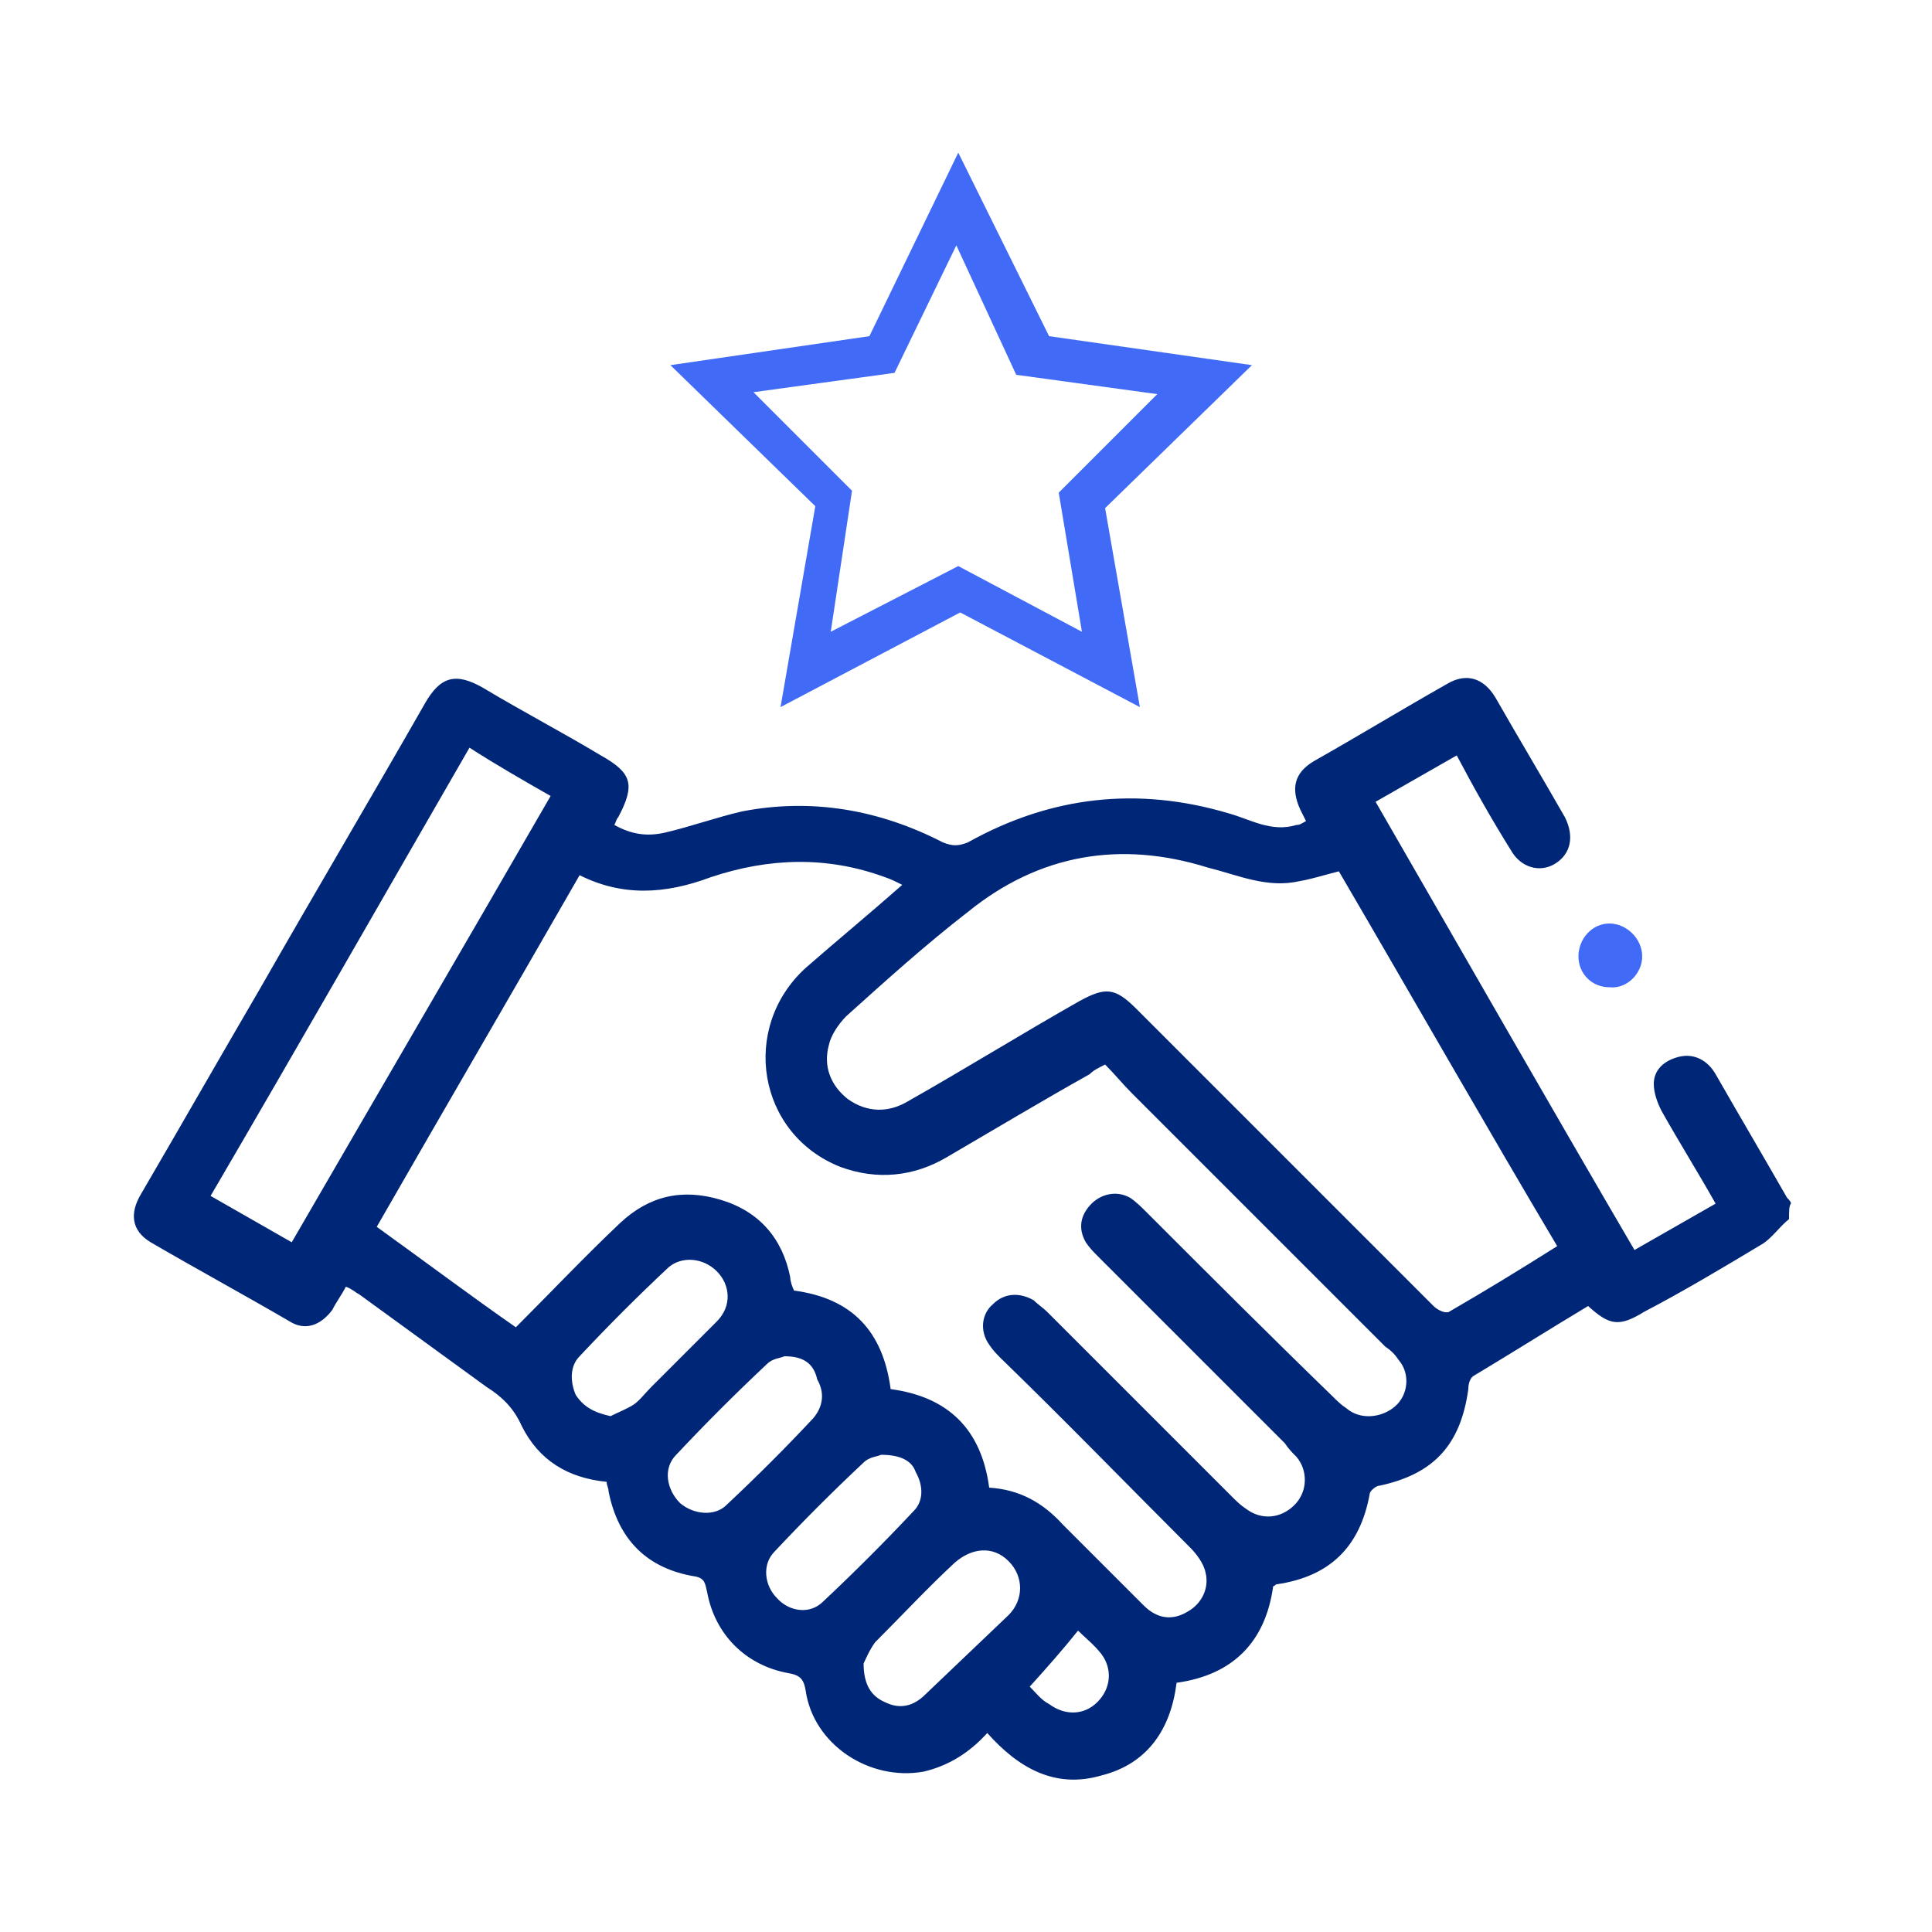
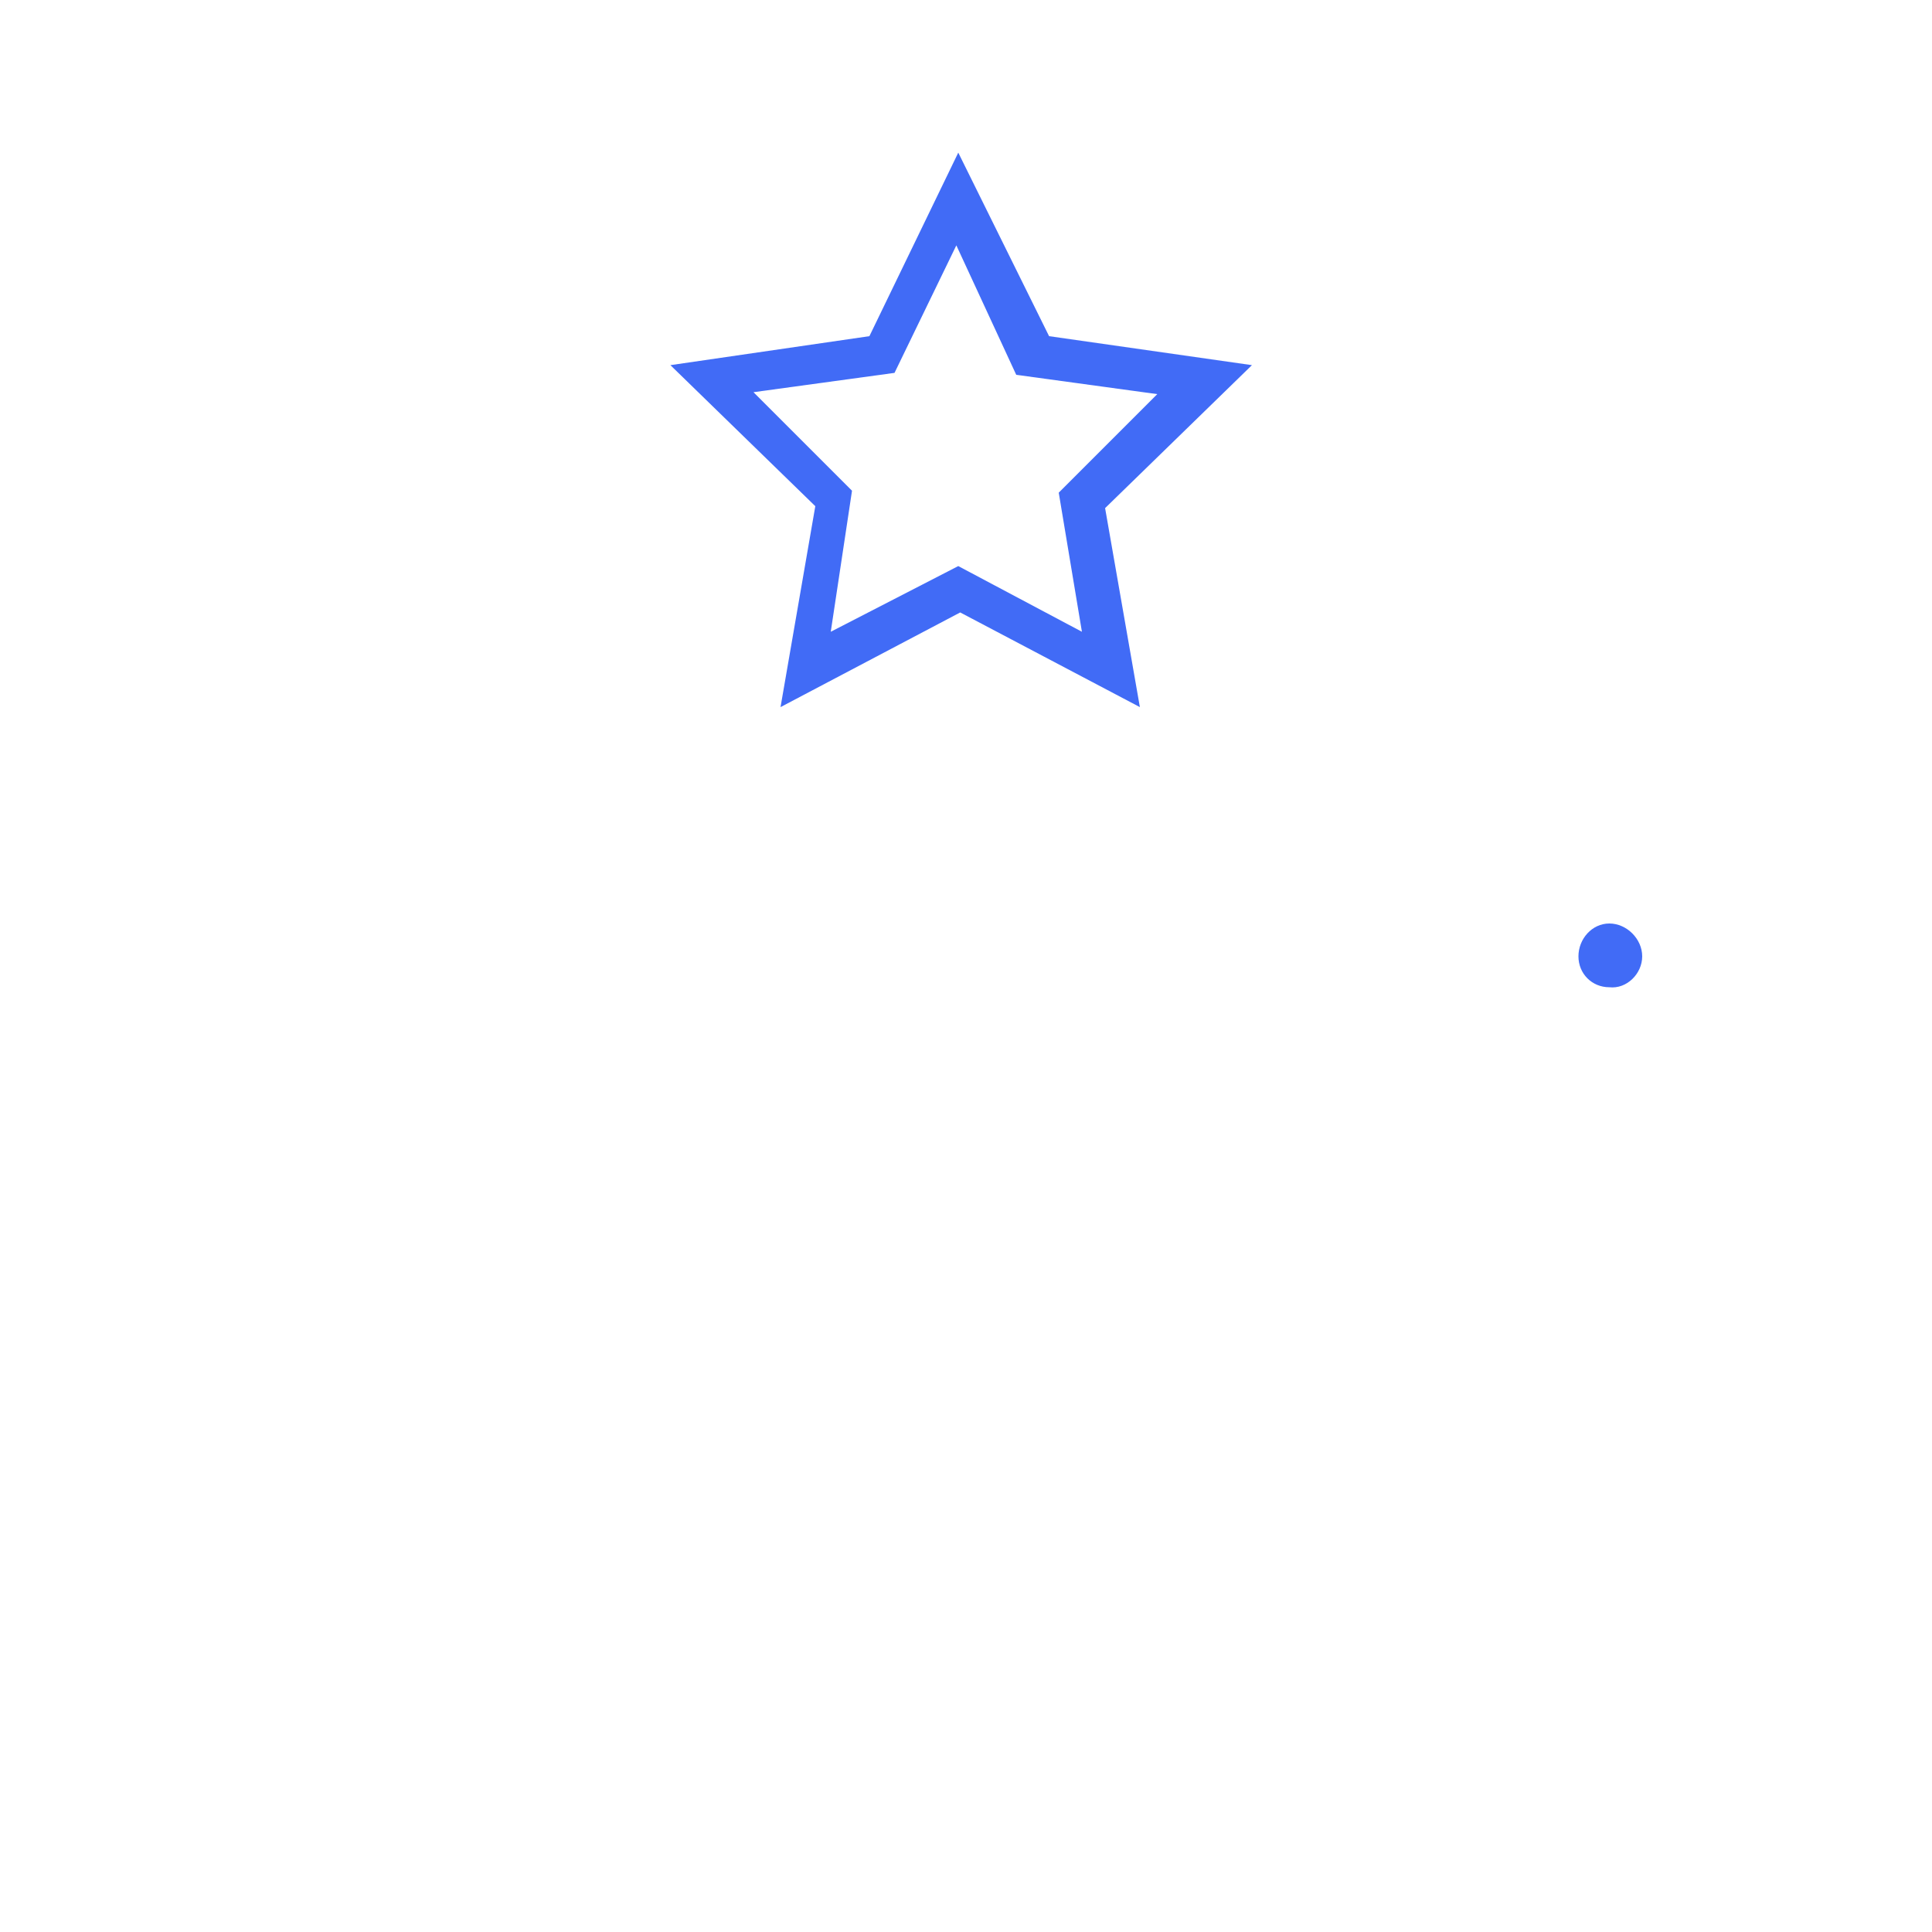
<svg xmlns="http://www.w3.org/2000/svg" version="1.1" id="Layer_1" x="0px" y="0px" width="100px" height="100px" viewBox="0 0 100 100" style="enable-background:new 0 0 100 100;" xml:space="preserve">
  <style type="text/css">
	.st0{fill:#002677;}
	.st1{fill:#416BF6;}
	.st2{fill-rule:evenodd;clip-rule:evenodd;fill:#416BF6;}
</style>
  <g>
    <g>
-       <path class="st0" d="M92.6,63.1c-0.5,0.4-0.9,1-1.4,1.3c-2,1.2-4,2.4-6.1,3.5c-1.3,0.8-1.8,0.7-2.9-0.3c-2,1.2-3.9,2.4-5.9,3.6    c-0.2,0.1-0.3,0.4-0.3,0.7c-0.4,2.9-1.8,4.4-4.6,5c-0.2,0-0.5,0.3-0.5,0.4c-0.5,2.8-2.1,4.3-4.8,4.7c-0.1,0-0.1,0.1-0.2,0.1    c-0.4,2.9-2.1,4.6-5,5c-0.3,2.4-1.5,4.2-3.9,4.8c-2.4,0.7-4.3-0.4-5.9-2.2c-0.9,1-2,1.7-3.3,2c-2.8,0.5-5.7-1.4-6.1-4.2    c-0.1-0.6-0.3-0.8-0.9-0.9c-2.2-0.4-3.8-2-4.2-4.2c-0.1-0.4-0.1-0.7-0.6-0.8c-2.5-0.4-4-1.9-4.5-4.4c0-0.2-0.1-0.3-0.1-0.5    c-2-0.2-3.5-1.1-4.4-2.9c-0.4-0.9-1-1.5-1.8-2c-2.2-1.6-4.4-3.2-6.6-4.8c-0.2-0.1-0.4-0.3-0.7-0.4c-0.2,0.4-0.5,0.8-0.7,1.2    c-0.6,0.8-1.4,1.1-2.2,0.6c-2.4-1.4-4.8-2.7-7.2-4.1c-1-0.6-1.1-1.5-0.5-2.5c2.1-3.6,4.1-7.1,6.2-10.7c2.8-4.9,5.7-9.8,8.5-14.7    c0.8-1.4,1.6-1.6,3-0.8c2,1.2,4.1,2.3,6.1,3.5c1.6,0.9,1.8,1.5,0.9,3.2c-0.1,0.1-0.1,0.2-0.2,0.4c0.9,0.5,1.7,0.6,2.6,0.4    c1.3-0.3,2.7-0.8,4-1.1c3.6-0.7,7.1-0.1,10.4,1.6c0.5,0.2,0.8,0.2,1.3,0c4.3-2.4,8.8-2.9,13.5-1.5c1.1,0.3,2.2,1,3.5,0.6    c0.2,0,0.3-0.1,0.5-0.2c-0.1-0.2-0.2-0.4-0.3-0.6c-0.5-1.1-0.3-1.9,0.7-2.5c2.3-1.3,4.6-2.7,6.9-4c1-0.6,1.9-0.3,2.5,0.7    c1.2,2.1,2.4,4.1,3.6,6.2c0.5,1,0.3,1.9-0.5,2.4c-0.8,0.5-1.8,0.2-2.3-0.7c-1-1.6-1.9-3.2-2.8-4.9c-1.4,0.8-2.8,1.6-4.2,2.4    c4.5,7.8,8.9,15.5,13.4,23.2c1.4-0.8,2.8-1.6,4.2-2.4c-0.9-1.6-1.9-3.2-2.8-4.8c-0.2-0.4-0.4-0.9-0.4-1.4c0-0.7,0.5-1.2,1.3-1.4    c0.8-0.2,1.5,0.2,1.9,0.9c1.2,2.1,2.5,4.3,3.7,6.4c0.1,0.1,0.2,0.2,0.2,0.3C92.6,62.4,92.6,62.7,92.6,63.1z M30,45.3    c-3.5,6.1-7,12.1-10.5,18.2c2.5,1.8,4.9,3.6,7.2,5.2c1.8-1.8,3.6-3.7,5.4-5.4c1.5-1.4,3.2-1.8,5.2-1.2c2,0.6,3.2,2,3.6,4    c0,0.2,0.1,0.5,0.2,0.7c3,0.4,4.6,2.1,5,5.1c3,0.4,4.7,2.1,5.1,5.1c1.6,0.1,2.8,0.8,3.8,1.9c1.4,1.4,2.8,2.8,4.2,4.2    c0.7,0.7,1.5,0.8,2.3,0.3c0.7-0.4,1.1-1.2,0.9-2c-0.1-0.5-0.5-1-0.8-1.3c-3.3-3.3-6.5-6.6-9.8-9.8c-0.2-0.2-0.4-0.4-0.6-0.7    c-0.5-0.7-0.4-1.6,0.2-2.1c0.6-0.6,1.4-0.6,2.1-0.2c0.2,0.2,0.5,0.4,0.7,0.6c3.2,3.2,6.4,6.4,9.6,9.6c0.2,0.2,0.4,0.4,0.7,0.6    c0.8,0.6,1.8,0.5,2.5-0.2c0.7-0.7,0.7-1.8,0.1-2.5c-0.2-0.2-0.4-0.4-0.6-0.7c-3.2-3.2-6.4-6.4-9.6-9.6c-0.3-0.3-0.5-0.5-0.7-0.8    c-0.4-0.7-0.3-1.4,0.3-2c0.5-0.5,1.3-0.7,2-0.3c0.3,0.2,0.6,0.5,0.8,0.7c3.2,3.2,6.4,6.4,9.7,9.6c0.2,0.2,0.4,0.4,0.7,0.6    c0.7,0.6,1.8,0.5,2.5-0.1c0.7-0.6,0.8-1.7,0.2-2.4c-0.2-0.3-0.4-0.5-0.7-0.7c-4.4-4.4-8.7-8.7-13.1-13.1c-0.5-0.5-0.9-1-1.4-1.5    c-0.4,0.2-0.6,0.3-0.8,0.5c-2.5,1.4-5,2.9-7.4,4.3c-1.7,1-3.6,1.2-5.5,0.5c-4.3-1.7-5.2-7.2-1.8-10.3c1.6-1.4,3.3-2.8,5-4.3    c-0.4-0.2-0.6-0.3-0.9-0.4c-3-1.1-6-1-9,0C34.4,46.3,32.2,46.4,30,45.3z M69.3,45.1c-0.8,0.2-1.4,0.4-2,0.5    c-1.7,0.4-3.2-0.3-4.8-0.7c-4.5-1.4-8.7-0.7-12.4,2.3c-2.2,1.7-4.3,3.6-6.3,5.4c-0.4,0.4-0.8,1-0.9,1.5c-0.3,1.1,0.1,2.1,1,2.8    c1,0.7,2.1,0.7,3.1,0.1c3-1.7,5.9-3.5,8.9-5.2c1.3-0.7,1.8-0.7,2.9,0.4c3.1,3.1,6.3,6.3,9.4,9.4c2,2,4,4,6,6    c0.2,0.2,0.6,0.4,0.8,0.3c1.9-1.1,3.7-2.2,5.6-3.4C76.8,58.1,73.1,51.6,69.3,45.1z M28.5,41.2c-1.4-0.8-2.8-1.6-4.2-2.5    c-4.5,7.8-8.9,15.5-13.4,23.2c1.4,0.8,2.8,1.6,4.2,2.4C19.5,56.7,24,49,28.5,41.2z M45.6,75.3c-0.2,0.1-0.6,0.1-0.9,0.4    c-1.6,1.5-3.1,3-4.6,4.6c-0.7,0.7-0.5,1.8,0.1,2.4c0.6,0.7,1.7,0.9,2.4,0.2c1.6-1.5,3.2-3.1,4.7-4.7c0.5-0.5,0.5-1.3,0.1-2    C47.2,75.6,46.6,75.3,45.6,75.3z M31.6,73.3c0.4-0.2,0.9-0.4,1.2-0.6c0.3-0.2,0.6-0.6,0.9-0.9c1.1-1.1,2.3-2.3,3.4-3.4    c0.8-0.8,0.7-1.9,0-2.6c-0.7-0.7-1.8-0.8-2.5-0.2c-1.6,1.5-3.1,3-4.6,4.6c-0.5,0.5-0.5,1.3-0.2,2C30.2,72.8,30.7,73.1,31.6,73.3z     M40.6,70.2c-0.2,0.1-0.6,0.1-0.9,0.4c-1.6,1.5-3.2,3.1-4.7,4.7c-0.7,0.7-0.5,1.8,0.2,2.5c0.7,0.6,1.8,0.7,2.4,0.1    c1.6-1.5,3.1-3,4.5-4.5c0.5-0.6,0.6-1.3,0.2-2C42.1,70.5,41.5,70.2,40.6,70.2z M52.2,83.6c0.8-0.8,0.8-2,0-2.8    c-0.8-0.8-1.9-0.7-2.8,0.1c-1.4,1.3-2.7,2.7-4.1,4.1c-0.3,0.4-0.5,0.9-0.6,1.1c0,1.1,0.4,1.7,1.1,2c0.8,0.4,1.5,0.2,2.1-0.4     M53.3,87.3c0.3,0.3,0.6,0.7,1,0.9c0.8,0.6,1.8,0.6,2.5-0.1c0.7-0.7,0.8-1.7,0.2-2.5c-0.4-0.5-0.8-0.8-1.2-1.2    C55,85.4,54.2,86.3,53.3,87.3z" />
      <path class="st1" d="M81.7,49.5c0-0.9,0.7-1.7,1.6-1.7c0.9,0,1.7,0.8,1.7,1.7c0,0.9-0.8,1.7-1.7,1.6    C82.4,51.1,81.7,50.4,81.7,49.5z" />
    </g>
    <path class="st2" d="M49.6,29.3l6.4,3.4l-1.2-7.2l5.1-5.1l-7.3-1l-3.1-6.7l-3.2,6.6l-7.3,1l5.1,5.1L43,32.7L49.6,29.3z M59,36.6   l-9.3-4.9l-9.3,4.9l1.8-10.4l-7.5-7.3L45,17.4l4.6-9.5l4.7,9.5l10.5,1.5l-7.6,7.4L59,36.6z" />
  </g>
</svg>